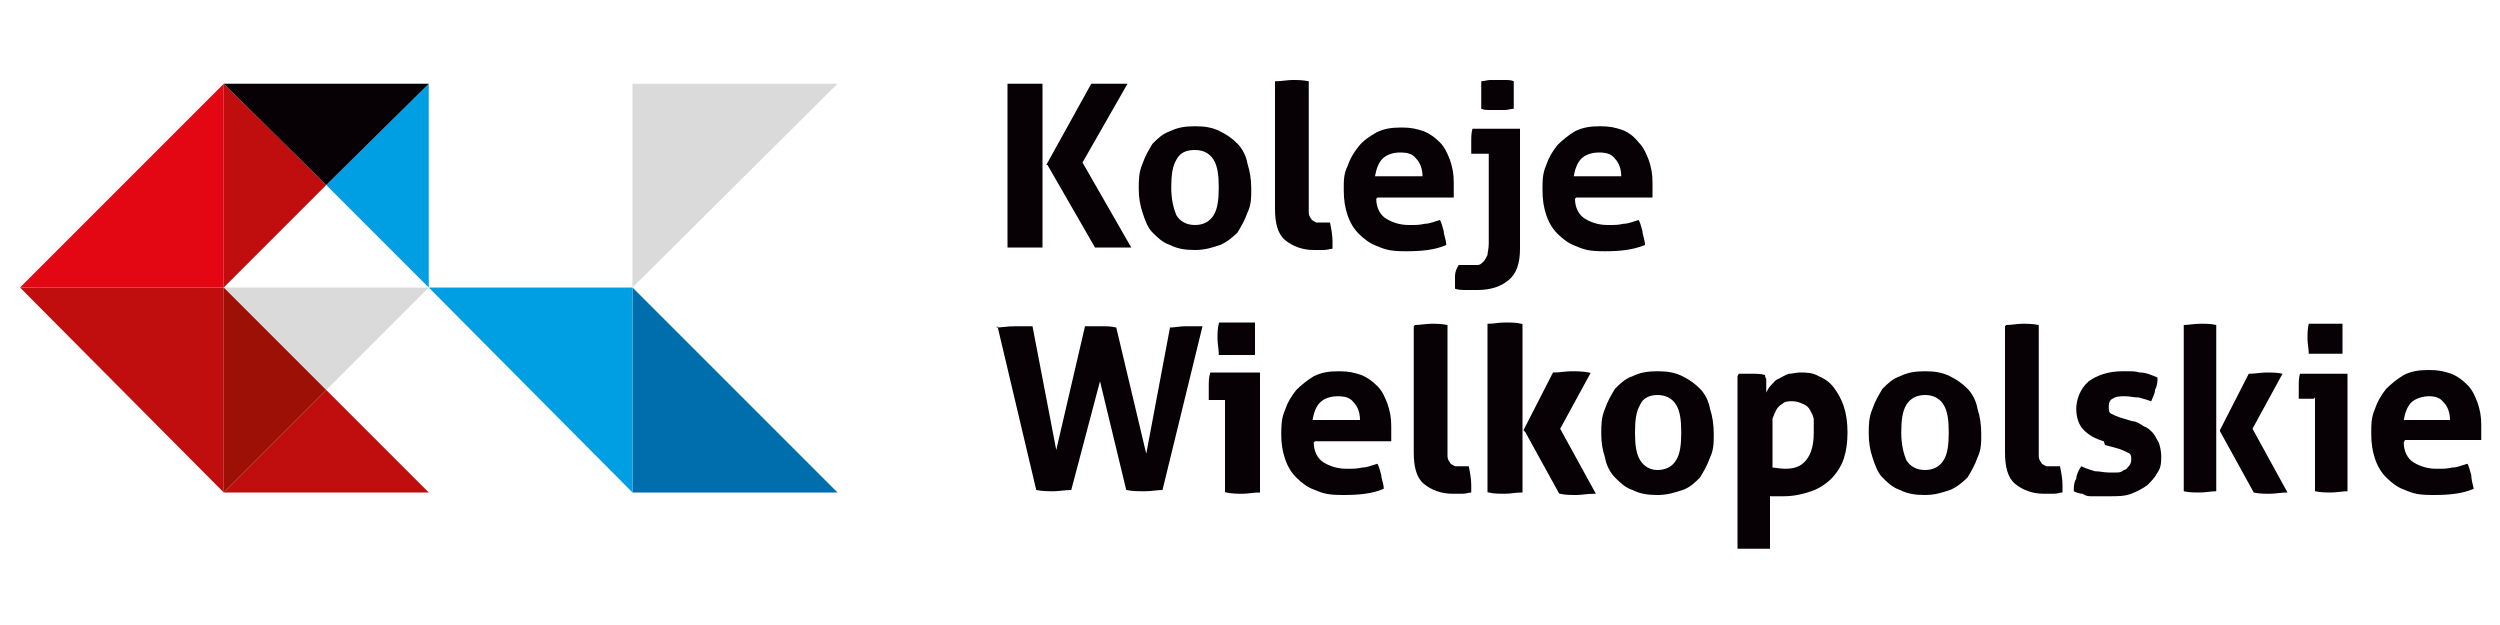
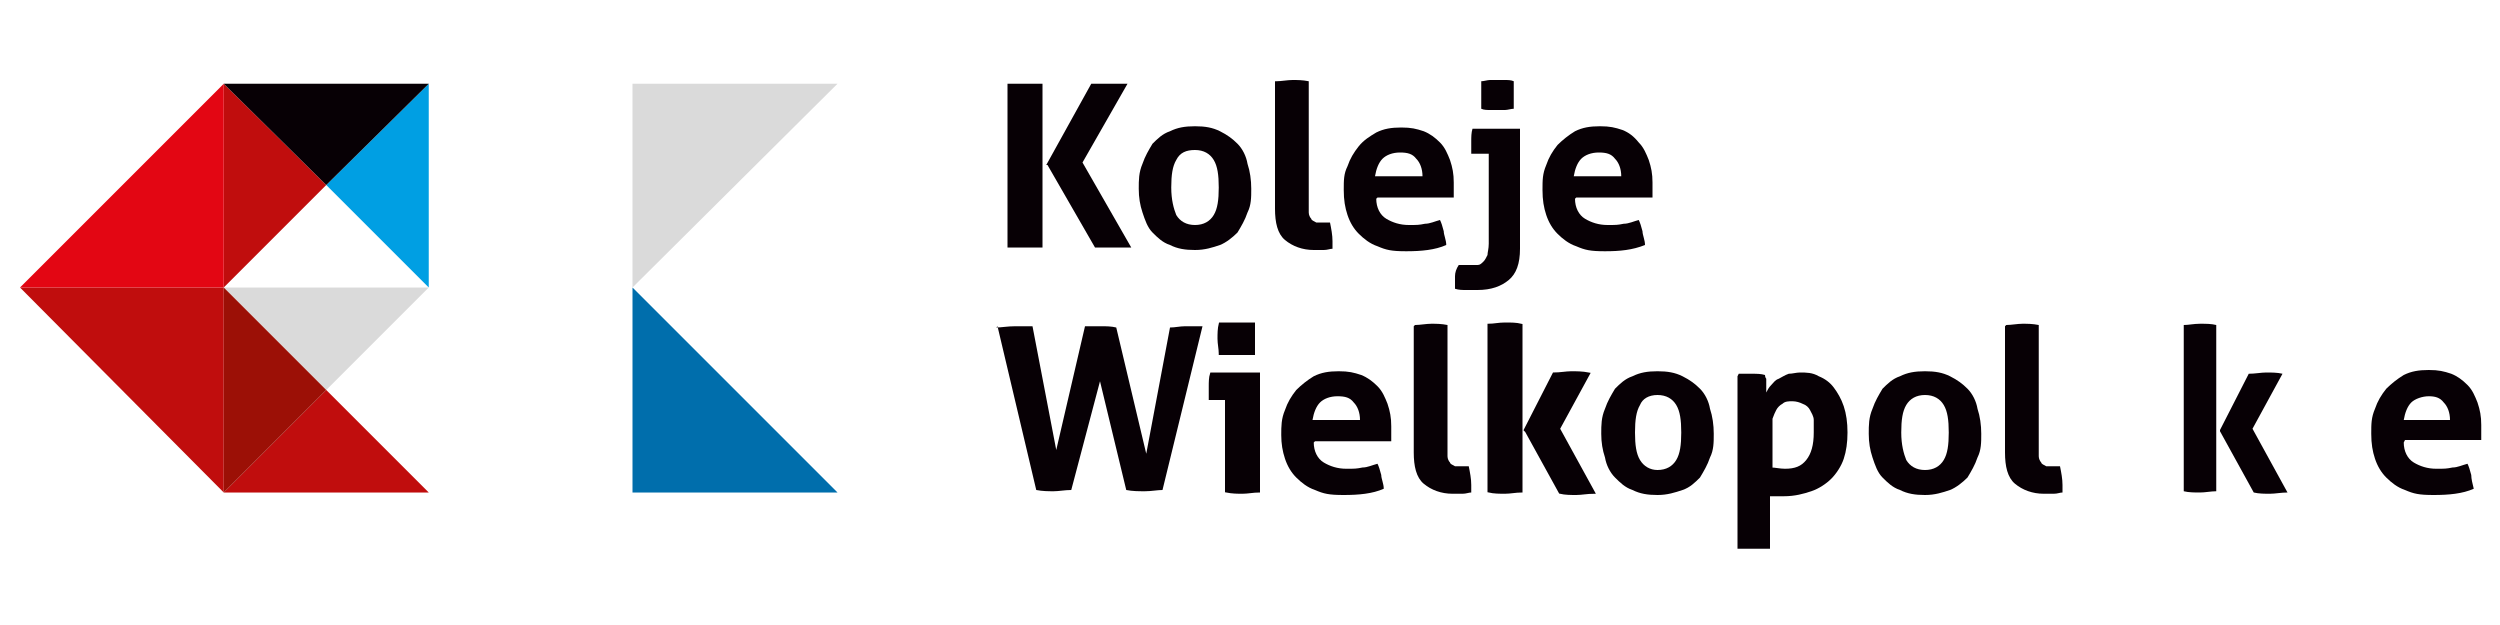
<svg xmlns="http://www.w3.org/2000/svg" id="Warstwa_1" version="1.1" viewBox="0 0 200 50">
  <defs>
    <style>
      .st0 {
        fill: none;
        stroke: #070005;
        stroke-miterlimit: 22.9;
        stroke-width: .2px;
      }

      .st1 {
        fill: #9c1006;
      }

      .st2 {
        fill: #009fe3;
      }

      .st3 {
        fill: #006eac;
      }

      .st4 {
        fill: #c00d0d;
      }

      .st5 {
        fill: #e30613;
      }

      .st6 {
        fill: #070005;
      }

      .st7 {
        fill: #dadada;
      }
    </style>
  </defs>
  <polygon class="st4" points="34.3 39.4 26.1 31.2 17.9 39.4 34.3 39.4" />
  <polygon class="st4" points="26.1 14.8 17.9 6.7 17.9 6.7 17.9 23 26.1 14.8" />
  <path class="st4" d="M34.3,6.7h0s0,0,0,0Z" />
  <polygon class="st4" points="17.9 23 1.6 23 17.9 39.4 17.9 23" />
  <polygon class="st2" points="34.3 23 34.3 6.7 26.1 14.8 34.3 23" />
  <polygon class="st6" points="34.3 6.7 34.3 6.7 17.9 6.7 26.1 14.8 34.3 6.7" />
  <polygon class="st3" points="50.6 39.4 67 39.4 50.6 23 50.6 39.4" />
-   <polygon class="st2" points="34.3 23 34.3 23 50.6 39.4 50.6 23 34.3 23" />
  <polygon class="st7" points="50.6 6.7 50.6 23 67 6.7 50.6 6.7" />
  <polygon class="st5" points="17.9 6.7 1.6 23 17.9 23 17.9 6.7" />
  <polygon class="st7" points="17.9 23 26.1 31.2 34.3 23 34.3 23 17.9 23" />
  <polygon class="st1" points="17.9 23 17.9 39.4 26.1 31.2 17.9 23" />
  <polygon class="st2" points="34.3 23 34.3 23 34.3 23 34.3 23" />
  <polygon class="st7" points="34.3 23 34.3 23 34.3 23 34.3 23" />
  <path class="st6" d="M83.7,13.2h0l3.6-6.5c.3,0,.5,0,.8,0,.2,0,.5,0,.6,0s.4,0,.7,0c.3,0,.5,0,.8,0l-3.6,6.3,3.9,6.8c-.3,0-.6,0-.8,0-.3,0-.5,0-.7,0s-.4,0-.6,0c-.2,0-.5,0-.8,0l-3.8-6.6ZM80.7,6.7c.2,0,.5,0,.7,0,.2,0,.4,0,.7,0s.4,0,.6,0c.2,0,.4,0,.7,0v13.1c-.2,0-.5,0-.7,0-.2,0-.4,0-.7,0s-.4,0-.7,0c-.2,0-.4,0-.7,0V6.7Z" />
  <path class="st6" d="M95.6,18h0c.7,0,1.2-.3,1.5-.8.3-.5.4-1.2.4-2.2s-.1-1.7-.4-2.2c-.3-.5-.8-.8-1.5-.8s-1.2.2-1.5.8c-.3.5-.4,1.2-.4,2.2s.2,1.7.4,2.2c.3.5.8.8,1.5.8M95.6,20c-.8,0-1.4-.1-2-.4-.6-.2-1-.6-1.4-1-.4-.4-.6-1-.8-1.6-.2-.6-.3-1.2-.3-1.9s0-1.3.3-2c.2-.6.5-1.1.8-1.6.4-.4.8-.8,1.4-1,.6-.3,1.2-.4,2-.4s1.4.1,2,.4c.6.3,1,.6,1.4,1,.4.4.7,1,.8,1.6.2.6.3,1.3.3,2s0,1.3-.3,1.9c-.2.6-.5,1.1-.8,1.6-.4.4-.9.8-1.4,1-.6.2-1.2.4-2,.4Z" />
  <path class="st6" d="M102.1,6.5c.4,0,.9-.1,1.3-.1s.8,0,1.3.1v9.6c0,.4,0,.7,0,.9,0,.2.1.4.2.5,0,.1.2.2.4.3.1,0,.3,0,.5,0s.2,0,.3,0c.1,0,.2,0,.3,0,.1.5.2,1,.2,1.5v.3c0,0,0,.2,0,.3-.2,0-.4.1-.7.1-.3,0-.5,0-.8,0-.9,0-1.7-.3-2.3-.8-.6-.5-.8-1.4-.8-2.5V6.5Z" />
  <path class="st6" d="M113.8,14.1h0c0-.6-.2-1.1-.5-1.4-.3-.4-.7-.5-1.3-.5s-1.1.2-1.4.5c-.3.3-.5.8-.6,1.4h3.7ZM110.1,15.9c0,.7.3,1.3.8,1.6.5.3,1.1.5,1.8.5s.8,0,1.3-.1c.4,0,.8-.2,1.2-.3.1.2.2.5.3.9,0,.3.2.7.2,1.1-.9.4-2,.5-3.2.5s-1.6-.1-2.3-.4c-.6-.2-1.1-.6-1.5-1-.4-.4-.7-.9-.9-1.5-.2-.6-.3-1.2-.3-2s0-1.3.3-1.9c.2-.6.5-1.1.9-1.6.4-.5.9-.8,1.4-1.1.6-.3,1.2-.4,2-.4s1.2.1,1.8.3c.5.2.9.5,1.3.9.4.4.6.9.8,1.4.2.6.3,1.1.3,1.8s0,.5,0,.7c0,.2,0,.4,0,.5h-6.1Z" />
  <path class="st6" d="M118.5,8.7h0c0-.3,0-.5,0-.6,0-.2,0-.3,0-.5s0-.4,0-.5c0-.2,0-.4,0-.6.2,0,.5-.1.7-.1.2,0,.4,0,.6,0s.4,0,.6,0c.2,0,.5,0,.7.1,0,.2,0,.5,0,.6,0,.2,0,.4,0,.5s0,.4,0,.5c0,.2,0,.4,0,.6-.2,0-.5.1-.7.1-.2,0-.5,0-.6,0s-.4,0-.6,0c-.2,0-.5,0-.7-.1M118.9,12.3h-1.2c0-.2,0-.3,0-.5,0-.2,0-.3,0-.5,0-.3,0-.7.1-1h3.8v9.6c0,1.2-.3,2-.9,2.5-.6.5-1.4.8-2.5.8s-.6,0-.9,0c-.3,0-.6,0-.9-.1,0-.4,0-.7,0-1,0-.3.1-.6.3-.9.1,0,.3,0,.4,0,.2,0,.3,0,.5,0s.4,0,.6,0c.2,0,.3-.1.5-.3.1-.1.2-.3.3-.5,0-.2.1-.5.1-.9v-7.2Z" />
  <path class="st6" d="M129.7,14.1h0c0-.6-.2-1.1-.5-1.4-.3-.4-.7-.5-1.3-.5s-1.1.2-1.4.5c-.3.3-.5.8-.6,1.4h3.7ZM126,15.9c0,.7.3,1.3.8,1.6.5.3,1.1.5,1.8.5s.8,0,1.3-.1c.4,0,.8-.2,1.2-.3.1.2.2.5.3.9,0,.3.2.7.2,1.1-1,.4-2,.5-3.2.5s-1.6-.1-2.3-.4c-.6-.2-1.1-.6-1.5-1-.4-.4-.7-.9-.9-1.5-.2-.6-.3-1.2-.3-2s0-1.3.3-2c.2-.6.5-1.1.9-1.6.4-.4.9-.8,1.4-1.1.6-.3,1.2-.4,2-.4s1.2.1,1.8.3c.5.2.9.5,1.3,1,.4.4.6.9.8,1.4.2.6.3,1.1.3,1.8s0,.5,0,.7c0,.2,0,.4,0,.5h-6.1Z" />
  <path class="st6" d="M79.7,26.2c.4,0,.9-.1,1.5-.1s.4,0,.7,0c.2,0,.4,0,.7,0l1.9,9.9,2.3-9.9c.2,0,.5,0,.7,0,.2,0,.4,0,.6,0,.4,0,.8,0,1.2.1l2.4,10.1,1.9-10.1c.4,0,.8-.1,1.2-.1s.5,0,.7,0c.2,0,.5,0,.7,0l-3.2,13.1c-.4,0-.9.1-1.4.1s-1,0-1.5-.1l-2.1-8.7-2.3,8.7c-.5,0-1,.1-1.4.1s-.9,0-1.4-.1l-3.1-13.1Z" />
  <path class="st6" d="M97.6,28.3h0c0-.4-.1-.8-.1-1.2s0-.8.1-1.2c.2,0,.4,0,.7,0,.2,0,.5,0,.6,0s.4,0,.7,0c.2,0,.5,0,.7,0,0,.2,0,.4,0,.6,0,.2,0,.4,0,.6s0,.4,0,.6c0,.2,0,.4,0,.6-.2,0-.4,0-.7,0-.2,0-.5,0-.7,0s-.4,0-.7,0c-.2,0-.5,0-.7,0ZM98,31.9h-1.2c0-.2,0-.3,0-.5,0-.2,0-.3,0-.5,0-.3,0-.7.1-1h3.8v9.4c-.4,0-.9.1-1.3.1s-.8,0-1.3-.1v-7.5Z" />
  <path class="st0" d="M97.6,28.3h0c0-.4-.1-.8-.1-1.2s0-.8.1-1.2c.2,0,.4,0,.7,0,.2,0,.5,0,.6,0s.4,0,.7,0c.2,0,.5,0,.7,0,0,.2,0,.4,0,.6,0,.2,0,.4,0,.6s0,.4,0,.6c0,.2,0,.4,0,.6-.2,0-.4,0-.7,0-.2,0-.5,0-.7,0s-.4,0-.7,0c-.2,0-.5,0-.7,0ZM98,31.9h-1.2c0-.2,0-.3,0-.5,0-.2,0-.3,0-.5,0-.3,0-.7.1-1h3.8v9.4c-.4,0-.9.1-1.3.1s-.8,0-1.3-.1v-7.5Z" />
  <path class="st6" d="M108.8,33.6h0c0-.6-.2-1.1-.5-1.4-.3-.4-.7-.5-1.3-.5s-1.1.2-1.4.5c-.3.3-.5.8-.6,1.4h3.7ZM105.1,35.4c0,.7.3,1.3.8,1.6.5.3,1.1.5,1.8.5s.8,0,1.3-.1c.4,0,.8-.2,1.2-.3.1.2.2.5.3.9,0,.3.2.7.2,1.1-.9.4-2,.5-3.2.5s-1.6-.1-2.3-.4c-.6-.2-1.1-.6-1.5-1-.4-.4-.7-.9-.9-1.5-.2-.6-.3-1.2-.3-1.9s0-1.3.3-2c.2-.6.5-1.1.9-1.6.4-.4.9-.8,1.4-1.1.6-.3,1.2-.4,2-.4s1.2.1,1.8.3c.5.2.9.5,1.3.9.4.4.6.9.8,1.4.2.6.3,1.1.3,1.8s0,.5,0,.7c0,.2,0,.4,0,.5h-6.1Z" />
  <path class="st6" d="M113.2,26c.4,0,.9-.1,1.3-.1s.8,0,1.3.1v9.6c0,.4,0,.7,0,.9,0,.2.1.4.2.5,0,.1.2.2.4.3.1,0,.3,0,.5,0s.2,0,.3,0c.1,0,.2,0,.3,0,.1.5.2,1,.2,1.5v.3c0,0,0,.2,0,.3-.2,0-.4.1-.7.1-.3,0-.5,0-.8,0-.9,0-1.7-.3-2.3-.8-.6-.5-.8-1.4-.8-2.5v-10.1Z" />
  <path class="st6" d="M122,34.4h0l2.3-4.5c.5,0,1-.1,1.4-.1s.9,0,1.4.1l-2.4,4.4,2.8,5.1c-.5,0-1,.1-1.4.1s-.9,0-1.3-.1l-2.7-4.9ZM119.1,26c.4,0,.8-.1,1.3-.1s.9,0,1.3.1v13.3c-.4,0-.9.1-1.3.1s-.9,0-1.3-.1v-13.3Z" />
  <path class="st0" d="M122,34.4h0l2.3-4.5c.5,0,1-.1,1.4-.1s.9,0,1.4.1l-2.4,4.4,2.8,5.1c-.5,0-1,.1-1.4.1s-.9,0-1.3-.1l-2.7-4.9ZM119.1,26c.4,0,.8-.1,1.3-.1s.9,0,1.3.1v13.3c-.4,0-.9.1-1.3.1s-.9,0-1.3-.1v-13.3Z" />
  <path class="st6" d="M132.6,37.6h0c.7,0,1.2-.3,1.5-.8.3-.5.4-1.2.4-2.2s-.1-1.7-.4-2.2c-.3-.5-.8-.8-1.5-.8s-1.2.3-1.4.8c-.3.5-.4,1.2-.4,2.2s.1,1.7.4,2.2c.3.5.8.8,1.4.8M132.6,39.6c-.8,0-1.4-.1-2-.4-.6-.2-1-.6-1.4-1-.4-.4-.7-1-.8-1.6-.2-.6-.3-1.2-.3-1.9s0-1.3.3-2c.2-.6.5-1.1.8-1.6.4-.4.8-.8,1.4-1,.6-.3,1.2-.4,2-.4s1.4.1,2,.4c.6.3,1,.6,1.4,1,.4.4.7,1,.8,1.6.2.6.3,1.3.3,2s0,1.3-.3,1.9c-.2.6-.5,1.1-.8,1.6-.4.4-.8.8-1.4,1-.6.2-1.2.4-2,.4Z" />
  <path class="st6" d="M141.7,37.4h0c.3,0,.7.1,1.1.1.8,0,1.3-.2,1.7-.7.4-.5.6-1.2.6-2.2s0-.7,0-1c0-.3-.2-.6-.3-.8-.1-.2-.3-.4-.6-.5-.2-.1-.5-.2-.8-.2s-.6,0-.8.2c-.2.1-.4.3-.5.5-.1.2-.2.4-.3.7,0,.3,0,.6,0,.9v3.2ZM139.1,29.9c.2,0,.3,0,.5,0,.2,0,.3,0,.6,0,.3,0,.7,0,1,.1,0,0,0,.2.1.3,0,.1,0,.2,0,.4,0,.1,0,.3,0,.4,0,.1,0,.2,0,.3.1-.2.2-.4.4-.6.2-.2.3-.4.6-.5.2-.1.5-.3.8-.4.3,0,.6-.1.9-.1.5,0,1,0,1.5.3.5.2.9.5,1.2.9.3.4.6.9.8,1.5.2.6.3,1.3.3,2.1s-.1,1.5-.3,2.1c-.2.6-.6,1.2-1,1.6-.4.4-1,.8-1.6,1-.6.2-1.3.4-2.2.4s-.4,0-.6,0c-.2,0-.4,0-.5,0v4.2c-.2,0-.5,0-.7,0-.2,0-.4,0-.6,0s-.4,0-.6,0c-.2,0-.4,0-.7,0v-13.8Z" />
  <path class="st6" d="M154,37.6h0c.7,0,1.2-.3,1.5-.8.3-.5.4-1.2.4-2.2s-.1-1.7-.4-2.2c-.3-.5-.8-.8-1.5-.8s-1.2.3-1.5.8c-.3.5-.4,1.2-.4,2.2s.2,1.7.4,2.2c.3.5.8.8,1.5.8M154,39.6c-.8,0-1.4-.1-2-.4-.6-.2-1-.6-1.4-1-.4-.4-.6-1-.8-1.6-.2-.6-.3-1.2-.3-1.9s0-1.3.3-2c.2-.6.5-1.1.8-1.6.4-.4.8-.8,1.4-1,.6-.3,1.2-.4,2-.4s1.4.1,2,.4c.6.3,1,.6,1.4,1,.4.4.7,1,.8,1.6.2.6.3,1.3.3,2s0,1.3-.3,1.9c-.2.6-.5,1.1-.8,1.6-.4.4-.9.8-1.4,1-.6.2-1.2.4-2,.4Z" />
  <path class="st6" d="M160.5,26c.4,0,.9-.1,1.3-.1s.8,0,1.3.1v9.6c0,.4,0,.7,0,.9,0,.2.1.4.2.5,0,.1.2.2.4.3.1,0,.3,0,.5,0s.2,0,.3,0c.1,0,.2,0,.3,0,.1.5.2,1,.2,1.5v.3c0,0,0,.2,0,.3-.2,0-.4.1-.7.1-.3,0-.5,0-.8,0-.9,0-1.7-.3-2.3-.8-.6-.5-.8-1.4-.8-2.5v-10.1Z" />
-   <path class="st6" d="M168.3,35.3c-.7-.2-1.2-.5-1.6-.9-.4-.4-.6-1-.6-1.7s.3-1.6,1-2.2c.7-.5,1.6-.8,2.7-.8s.9,0,1.4.1c.5,0,.9.2,1.4.4,0,.3,0,.6-.2,1,0,.3-.2.6-.3.9-.3-.1-.6-.2-1-.3-.4,0-.7-.1-1.1-.1s-.7,0-1,.2c-.2.1-.3.3-.3.6s0,.5.2.6c.2.1.4.2.7.3l1,.3c.3,0,.6.2.9.4.3.1.5.3.7.5.2.2.3.5.5.8.1.3.2.7.2,1.1s0,.9-.3,1.3c-.2.4-.5.7-.8,1-.4.3-.8.5-1.3.7-.5.2-1.1.2-1.7.2s-.6,0-.8,0c-.2,0-.5,0-.7,0-.2,0-.4,0-.7-.2-.2,0-.5-.1-.7-.2,0-.3,0-.7.2-1,0-.3.2-.7.4-1,.4.2.8.3,1.1.4.4,0,.7.1,1.1.1s.4,0,.6,0c.2,0,.4,0,.6-.2.2,0,.3-.2.4-.3.1-.1.2-.3.2-.5,0-.3,0-.5-.3-.6-.2-.1-.4-.2-.7-.3l-1.1-.3Z" />
  <path class="st6" d="M177.6,34.4h0l2.3-4.5c.5,0,1-.1,1.4-.1s.9,0,1.3.1l-2.4,4.4,2.8,5.1c-.5,0-1,.1-1.4.1s-.9,0-1.3-.1l-2.7-4.9ZM174.7,26c.4,0,.8-.1,1.3-.1s.9,0,1.3.1v13.3c-.4,0-.9.1-1.3.1s-.9,0-1.3-.1v-13.3Z" />
-   <path class="st6" d="M184.7,28.3h0c0-.4-.1-.8-.1-1.2s0-.8.1-1.2c.2,0,.4,0,.7,0,.2,0,.5,0,.6,0s.4,0,.7,0c.2,0,.5,0,.7,0,0,.2,0,.4,0,.6,0,.2,0,.4,0,.6s0,.4,0,.6c0,.2,0,.4,0,.6-.2,0-.4,0-.7,0-.2,0-.5,0-.7,0s-.4,0-.7,0c-.2,0-.5,0-.7,0M185.1,31.9h-1.2c0-.2,0-.3,0-.5,0-.2,0-.3,0-.5,0-.3,0-.7.1-1h3.8v9.4c-.4,0-.9.1-1.3.1s-.8,0-1.3-.1v-7.5Z" />
  <path class="st6" d="M196,33.6h0c0-.6-.2-1.1-.5-1.4-.3-.4-.7-.5-1.2-.5s-1.1.2-1.4.5c-.3.3-.5.8-.6,1.4h3.7ZM192.3,35.4c0,.7.3,1.3.8,1.6.5.3,1.1.5,1.8.5s.8,0,1.3-.1c.4,0,.8-.2,1.2-.3.1.2.2.5.3.9,0,.3.1.7.2,1.1-.9.4-2,.5-3.2.5s-1.6-.1-2.3-.4c-.6-.2-1.1-.6-1.5-1-.4-.4-.7-.9-.9-1.5-.2-.6-.3-1.2-.3-2s0-1.3.3-2c.2-.6.5-1.1.9-1.6.4-.4.9-.8,1.4-1.1.6-.3,1.2-.4,2-.4s1.2.1,1.8.3c.5.2.9.5,1.3.9.4.4.6.9.8,1.4.2.6.3,1.1.3,1.8s0,.5,0,.7c0,.2,0,.4,0,.5h-6.1Z" />
</svg>